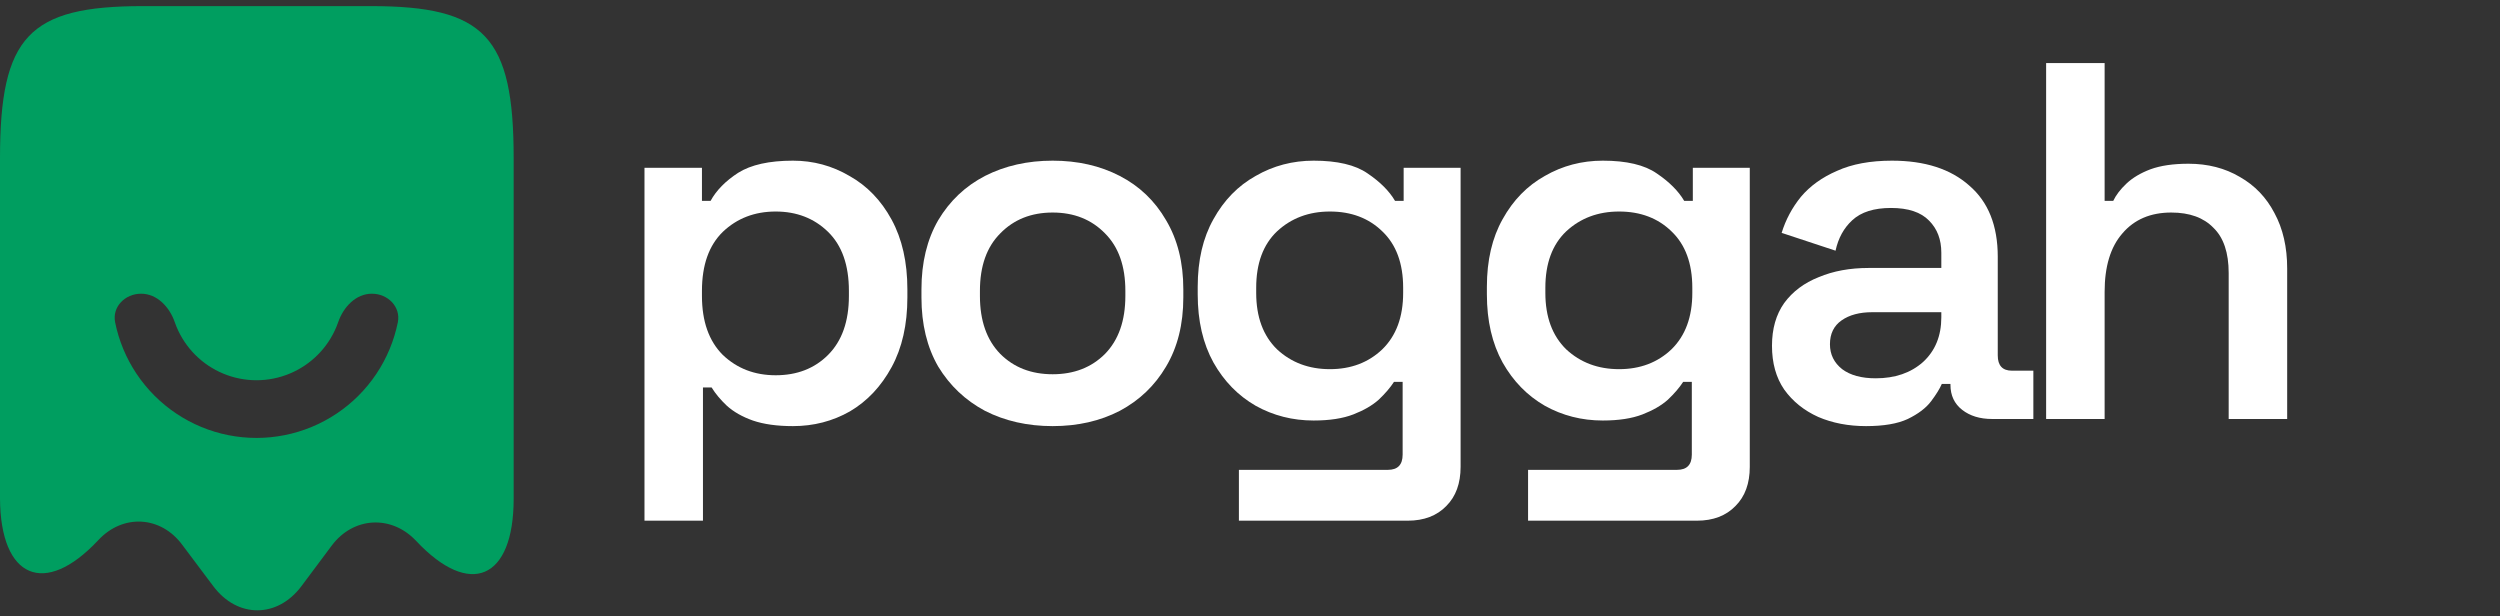
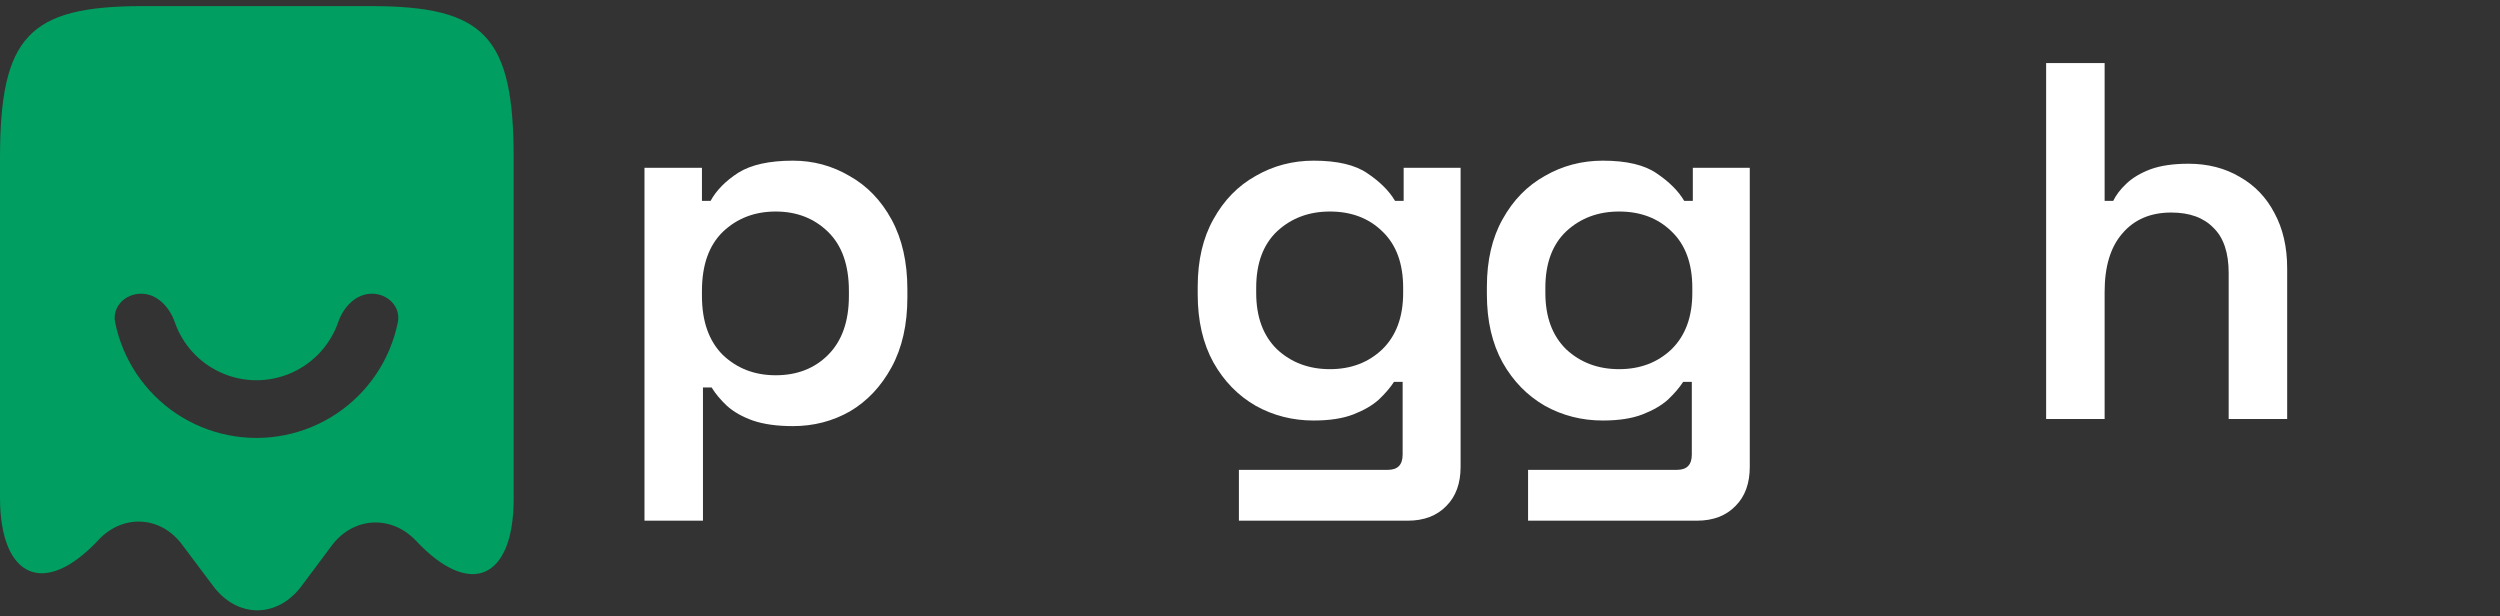
<svg xmlns="http://www.w3.org/2000/svg" width="146" height="36" viewBox="0 0 146 36" fill="none">
  <rect x="0" y="0" width="146" height="36" fill="#333333" stroke="none" />
  <path fill-rule="evenodd" clip-rule="evenodd" d="M10.65 31.826C9.39 30.116 7.17 29.996 5.73 31.555C2.61 34.885 0.03 33.775 0 29.126V9.237C0 2.127 1.68 0.357 8.34 0.357H21.659C28.318 0.357 29.998 2.127 29.998 9.237V29.126C29.998 33.835 27.448 34.945 24.299 31.585C22.859 30.056 20.639 30.176 19.379 31.855L17.609 34.225C16.199 36.115 13.859 36.115 12.45 34.225L10.65 31.826ZM23.233 18.826C23.417 17.914 22.646 17.152 21.716 17.152C20.786 17.152 20.058 17.927 19.753 18.806C19.721 18.9 19.685 18.994 19.647 19.086C19.393 19.699 19.021 20.256 18.551 20.726C18.082 21.195 17.525 21.567 16.912 21.821C16.299 22.075 15.642 22.206 14.978 22.206C14.315 22.206 13.657 22.075 13.044 21.821C12.431 21.567 11.874 21.195 11.405 20.726C10.936 20.256 10.563 19.699 10.309 19.086C10.271 18.994 10.236 18.9 10.203 18.806C9.898 17.927 9.171 17.152 8.24 17.152C7.31 17.152 6.539 17.914 6.724 18.826C6.831 19.355 6.989 19.874 7.197 20.376C7.62 21.397 8.241 22.326 9.023 23.108C9.805 23.89 10.733 24.51 11.755 24.934C12.777 25.357 13.872 25.575 14.978 25.575C16.084 25.575 17.179 25.357 18.201 24.934C19.223 24.51 20.152 23.89 20.934 23.108C21.716 22.326 22.336 21.397 22.759 20.376C22.967 19.874 23.125 19.355 23.233 18.826Z" fill="#009E60" />
  <path d="M37.638 30.408V9.799H40.994V11.729H41.499C41.835 11.116 42.37 10.571 43.102 10.096C43.855 9.621 44.924 9.383 46.309 9.383C47.497 9.383 48.596 9.68 49.606 10.274C50.635 10.848 51.457 11.7 52.071 12.828C52.684 13.957 52.991 15.313 52.991 16.896V17.372C52.991 18.955 52.684 20.312 52.071 21.44C51.457 22.569 50.645 23.43 49.636 24.024C48.626 24.598 47.517 24.885 46.309 24.885C45.379 24.885 44.597 24.776 43.964 24.558C43.35 24.34 42.845 24.053 42.449 23.697C42.073 23.341 41.776 22.984 41.558 22.628H41.053V30.408H37.638ZM45.3 21.915C46.547 21.915 47.567 21.519 48.359 20.727C49.17 19.916 49.576 18.767 49.576 17.283V16.986C49.576 15.481 49.17 14.333 48.359 13.541C47.547 12.749 46.527 12.353 45.3 12.353C44.072 12.353 43.043 12.749 42.211 13.541C41.4 14.333 40.994 15.481 40.994 16.986V17.283C40.994 18.767 41.4 19.916 42.211 20.727C43.043 21.519 44.072 21.915 45.3 21.915Z" fill="white" />
-   <path d="M61.475 24.885C60.01 24.885 58.693 24.588 57.525 23.994C56.377 23.38 55.466 22.519 54.793 21.41C54.14 20.282 53.813 18.936 53.813 17.372V16.896C53.813 15.332 54.14 13.986 54.793 12.858C55.466 11.729 56.377 10.868 57.525 10.274C58.693 9.68 60.01 9.383 61.475 9.383C62.94 9.383 64.246 9.68 65.394 10.274C66.543 10.868 67.444 11.729 68.097 12.858C68.77 13.986 69.106 15.332 69.106 16.896V17.372C69.106 18.936 68.77 20.282 68.097 21.41C67.444 22.519 66.543 23.38 65.394 23.994C64.246 24.588 62.94 24.885 61.475 24.885ZM61.475 21.856C62.722 21.856 63.741 21.46 64.533 20.668C65.325 19.856 65.721 18.728 65.721 17.283V16.986C65.721 15.54 65.325 14.422 64.533 13.63C63.741 12.818 62.722 12.412 61.475 12.412C60.227 12.412 59.208 12.818 58.416 13.63C57.624 14.422 57.228 15.54 57.228 16.986V17.283C57.228 18.728 57.624 19.856 58.416 20.668C59.208 21.46 60.227 21.856 61.475 21.856Z" fill="white" />
  <path d="M69.946 17.194V16.748C69.946 15.204 70.253 13.887 70.867 12.798C71.481 11.69 72.302 10.848 73.332 10.274C74.361 9.68 75.49 9.383 76.717 9.383C78.103 9.383 79.152 9.631 79.865 10.126C80.597 10.621 81.132 11.155 81.469 11.729H81.973V9.799H85.299V27.261C85.299 28.231 85.022 28.993 84.468 29.547C83.914 30.121 83.161 30.408 82.211 30.408H72.352V27.439H81.053C81.627 27.439 81.914 27.142 81.914 26.548V22.301H81.409C81.191 22.638 80.894 22.984 80.518 23.341C80.142 23.677 79.647 23.964 79.034 24.202C78.42 24.439 77.648 24.558 76.717 24.558C75.49 24.558 74.361 24.271 73.332 23.697C72.302 23.103 71.481 22.262 70.867 21.173C70.253 20.064 69.946 18.738 69.946 17.194ZM77.667 21.559C78.895 21.559 79.915 21.173 80.726 20.401C81.538 19.609 81.944 18.51 81.944 17.104V16.807C81.944 15.382 81.538 14.283 80.726 13.511C79.934 12.739 78.915 12.353 77.667 12.353C76.44 12.353 75.41 12.739 74.579 13.511C73.767 14.283 73.362 15.382 73.362 16.807V17.104C73.362 18.51 73.767 19.609 74.579 20.401C75.41 21.173 76.44 21.559 77.667 21.559Z" fill="white" />
  <path d="M86.834 17.194V16.748C86.834 15.204 87.141 13.887 87.754 12.798C88.368 11.69 89.19 10.848 90.219 10.274C91.249 9.68 92.377 9.383 93.605 9.383C94.99 9.383 96.04 9.631 96.752 10.126C97.485 10.621 98.019 11.155 98.356 11.729H98.861V9.799H102.187V27.261C102.187 28.231 101.91 28.993 101.355 29.547C100.801 30.121 100.049 30.408 99.098 30.408H89.239V27.439H97.94C98.514 27.439 98.802 27.142 98.802 26.548V22.301H98.297C98.079 22.638 97.782 22.984 97.406 23.341C97.03 23.677 96.535 23.964 95.921 24.202C95.307 24.439 94.535 24.558 93.605 24.558C92.377 24.558 91.249 24.271 90.219 23.697C89.19 23.103 88.368 22.262 87.754 21.173C87.141 20.064 86.834 18.738 86.834 17.194ZM94.555 21.559C95.782 21.559 96.802 21.173 97.614 20.401C98.425 19.609 98.831 18.51 98.831 17.104V16.807C98.831 15.382 98.425 14.283 97.614 13.511C96.822 12.739 95.802 12.353 94.555 12.353C93.327 12.353 92.298 12.739 91.466 13.511C90.655 14.283 90.249 15.382 90.249 16.807V17.104C90.249 18.51 90.655 19.609 91.466 20.401C92.298 21.173 93.327 21.559 94.555 21.559Z" fill="white" />
-   <path d="M108.978 24.885C107.948 24.885 107.018 24.707 106.186 24.35C105.355 23.974 104.691 23.44 104.196 22.747C103.721 22.054 103.484 21.203 103.484 20.193C103.484 19.203 103.721 18.371 104.196 17.698C104.691 17.025 105.365 16.52 106.216 16.184C107.067 15.827 108.037 15.649 109.126 15.649H113.373V14.758C113.373 13.986 113.135 13.363 112.66 12.887C112.185 12.393 111.442 12.145 110.433 12.145C109.443 12.145 108.69 12.383 108.176 12.858C107.681 13.313 107.354 13.907 107.196 14.64L104.048 13.6C104.286 12.828 104.662 12.125 105.176 11.492C105.711 10.858 106.414 10.353 107.285 9.977C108.156 9.581 109.225 9.383 110.492 9.383C112.412 9.383 113.917 9.868 115.006 10.838C116.115 11.789 116.669 13.175 116.669 14.996V20.757C116.669 21.351 116.946 21.648 117.5 21.648H118.748V24.469H116.342C115.63 24.469 115.046 24.291 114.59 23.934C114.135 23.578 113.907 23.093 113.907 22.479V22.42H113.402C113.284 22.697 113.076 23.034 112.779 23.43C112.482 23.826 112.026 24.172 111.413 24.469C110.819 24.746 110.007 24.885 108.978 24.885ZM109.542 22.093C110.67 22.093 111.591 21.777 112.304 21.143C113.016 20.49 113.373 19.619 113.373 18.53V18.233H109.334C108.601 18.233 108.007 18.391 107.552 18.708C107.097 19.025 106.869 19.49 106.869 20.104C106.869 20.698 107.107 21.183 107.582 21.559C108.057 21.915 108.71 22.093 109.542 22.093Z" fill="white" />
  <path d="M119.494 24.469V3.682H122.91V11.729H123.414C123.573 11.393 123.83 11.056 124.186 10.72C124.543 10.383 125.008 10.106 125.582 9.888C126.176 9.67 126.919 9.562 127.809 9.562C128.938 9.562 129.938 9.819 130.809 10.334C131.68 10.829 132.353 11.531 132.828 12.442C133.323 13.353 133.571 14.432 133.571 15.679V24.469H130.155V15.946C130.155 14.758 129.858 13.877 129.265 13.303C128.69 12.709 127.869 12.412 126.8 12.412C125.592 12.412 124.642 12.818 123.949 13.63C123.256 14.422 122.91 15.56 122.91 17.045V24.469H119.494Z" fill="white" />
</svg>